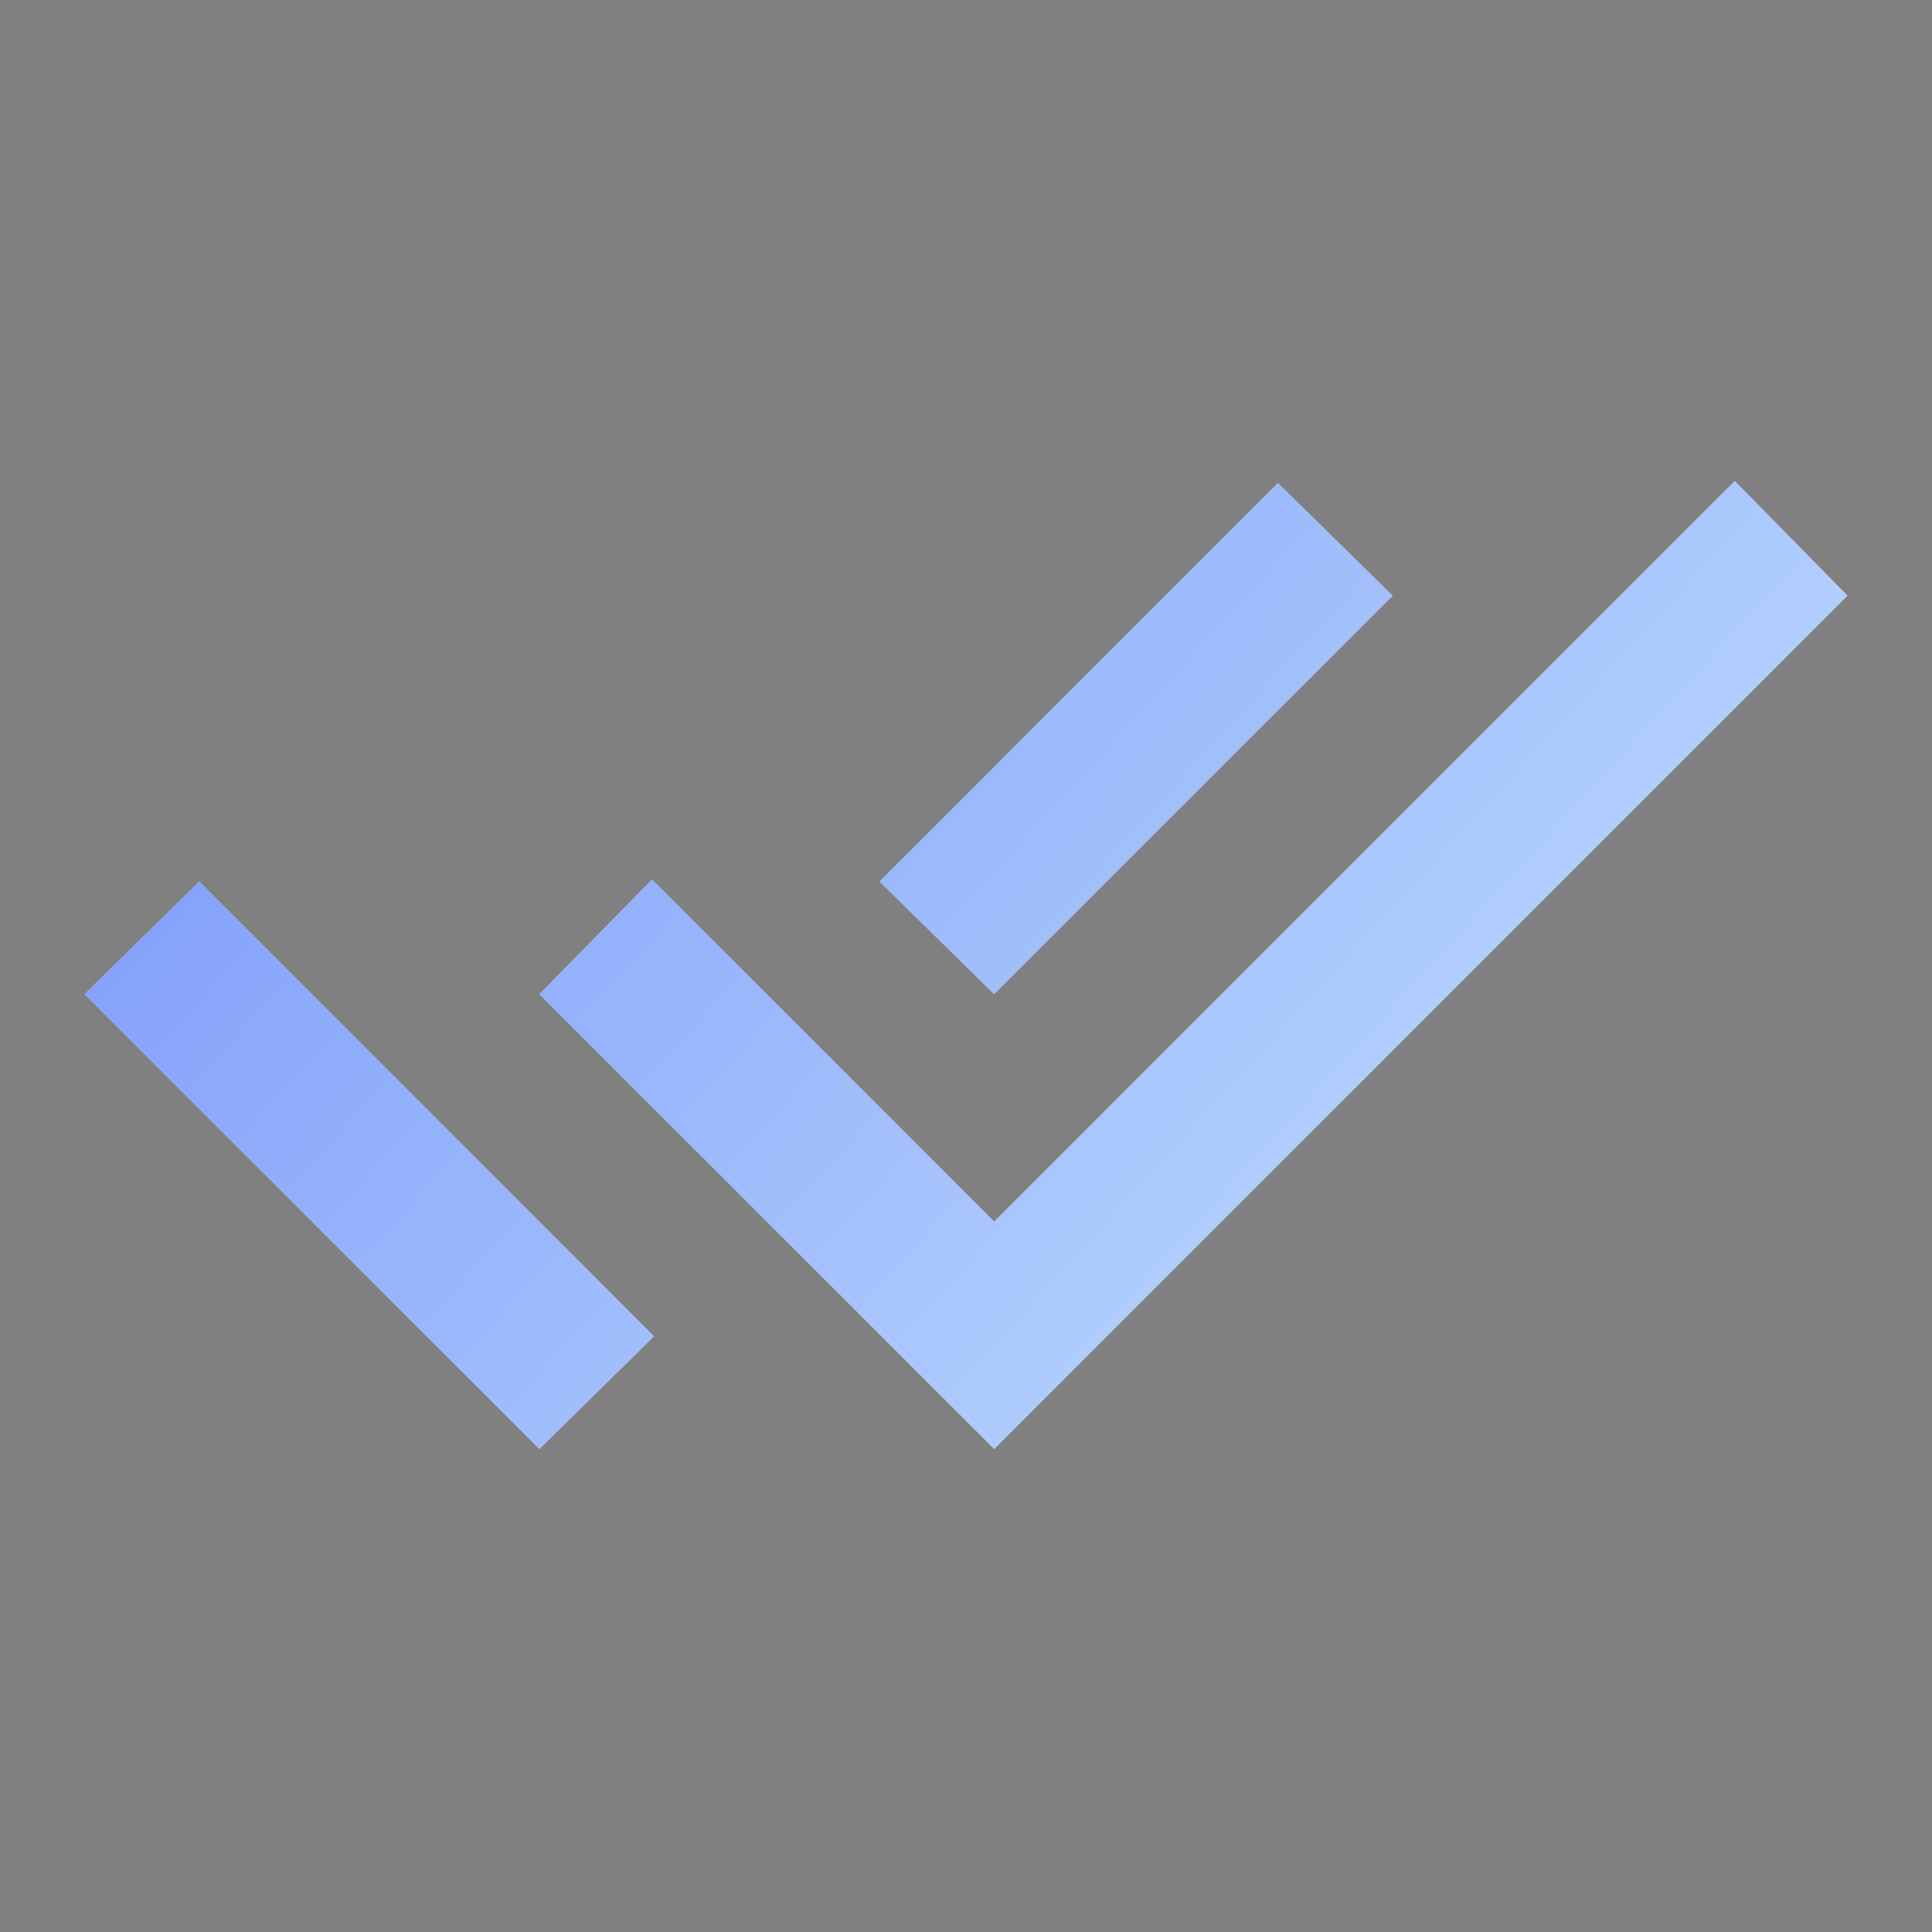
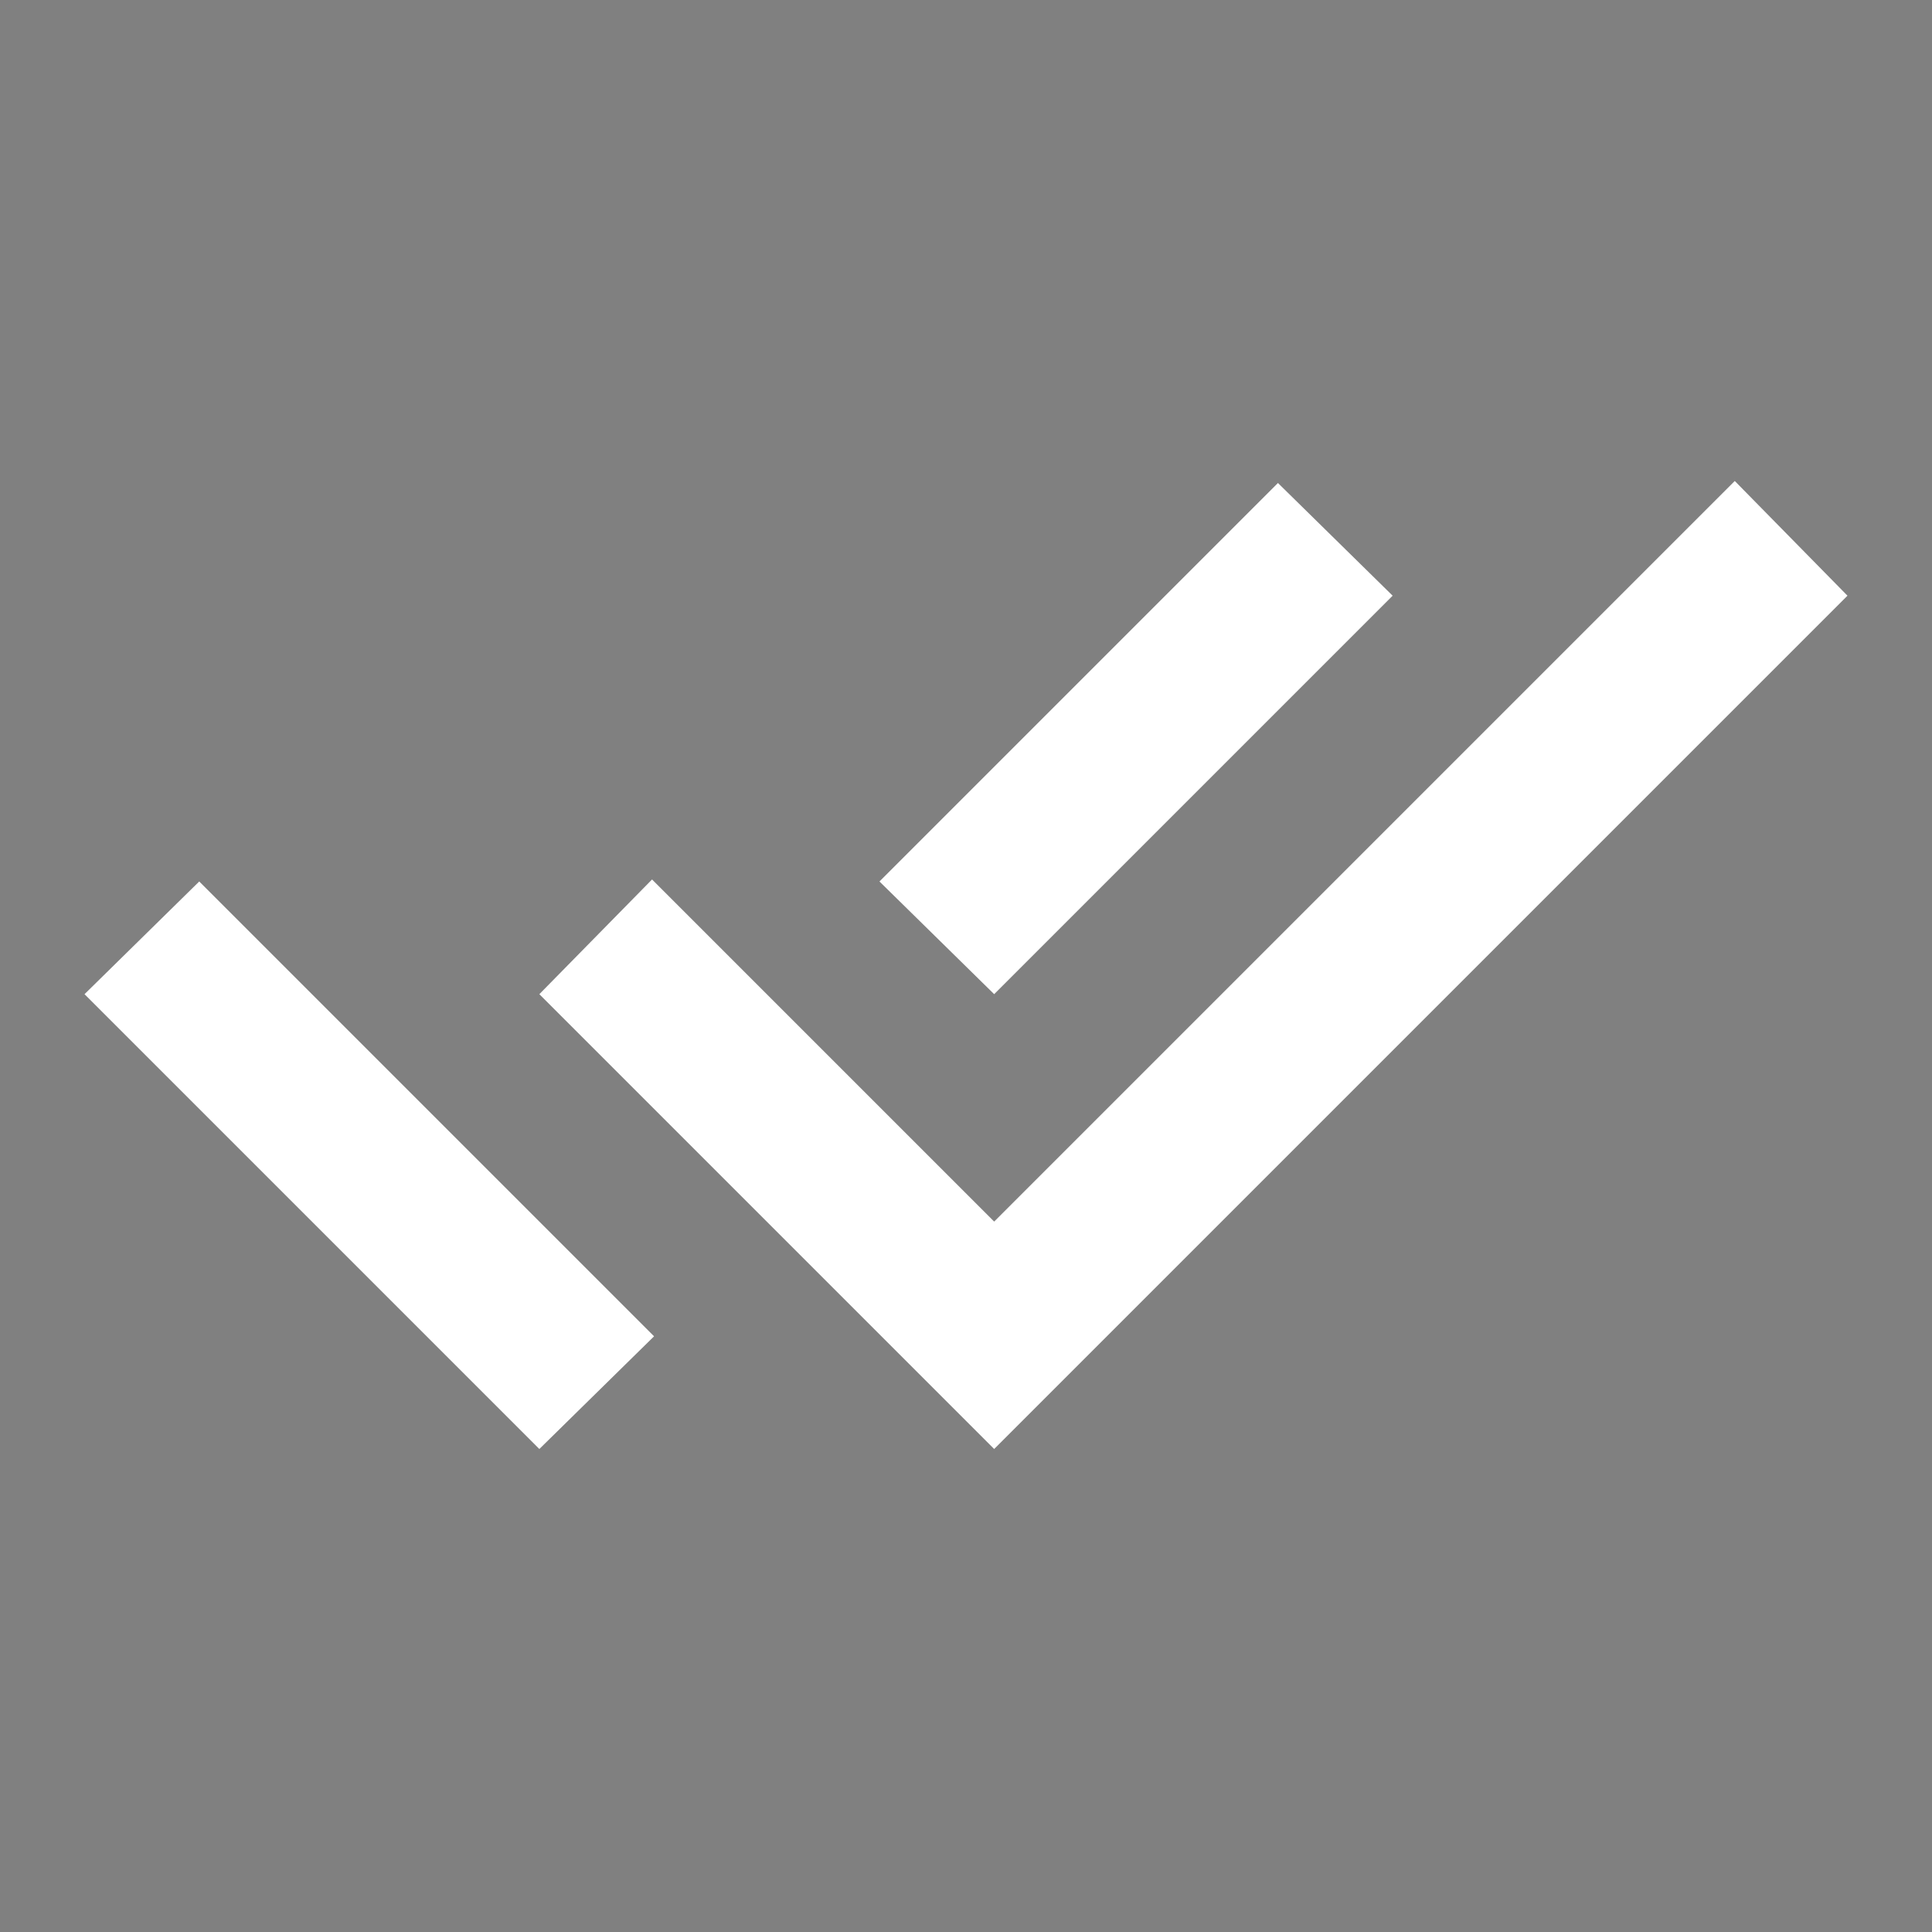
<svg xmlns="http://www.w3.org/2000/svg" width="24" height="24" viewBox="0 0 24 24" fill="none">
  <rect x="0" y="0" width="24" height="24" fill="#808080" stroke="none" />
  <path d="M6.7 18L1.05 12.35L2.475 10.95L6.725 15.2L8.125 16.6L6.7 18ZM12.35 18L6.7 12.35L8.1 10.925L12.35 15.175L21.55 5.975L22.95 7.4L12.35 18ZM12.35 12.35L10.925 10.95L15.875 6L17.3 7.4L12.35 12.35Z" fill="white" />
-   <path d="M6.7 18L1.05 12.35L2.475 10.95L6.725 15.2L8.125 16.6L6.7 18ZM12.35 18L6.7 12.35L8.1 10.925L12.35 15.175L21.55 5.975L22.95 7.4L12.35 18ZM12.35 12.35L10.925 10.95L15.875 6L17.3 7.4L12.35 12.35Z" fill="url(#paint0_linear_1043_4891)" fill-opacity="0.48" />
  <defs>
    <linearGradient id="paint0_linear_1043_4891" x1="1.05" y1="11.988" x2="16.015" y2="25.615" gradientUnits="userSpaceOnUse">
      <stop stop-color="#003CF5" />
      <stop offset="1" stop-color="#8DCAFE" />
    </linearGradient>
  </defs>
</svg>